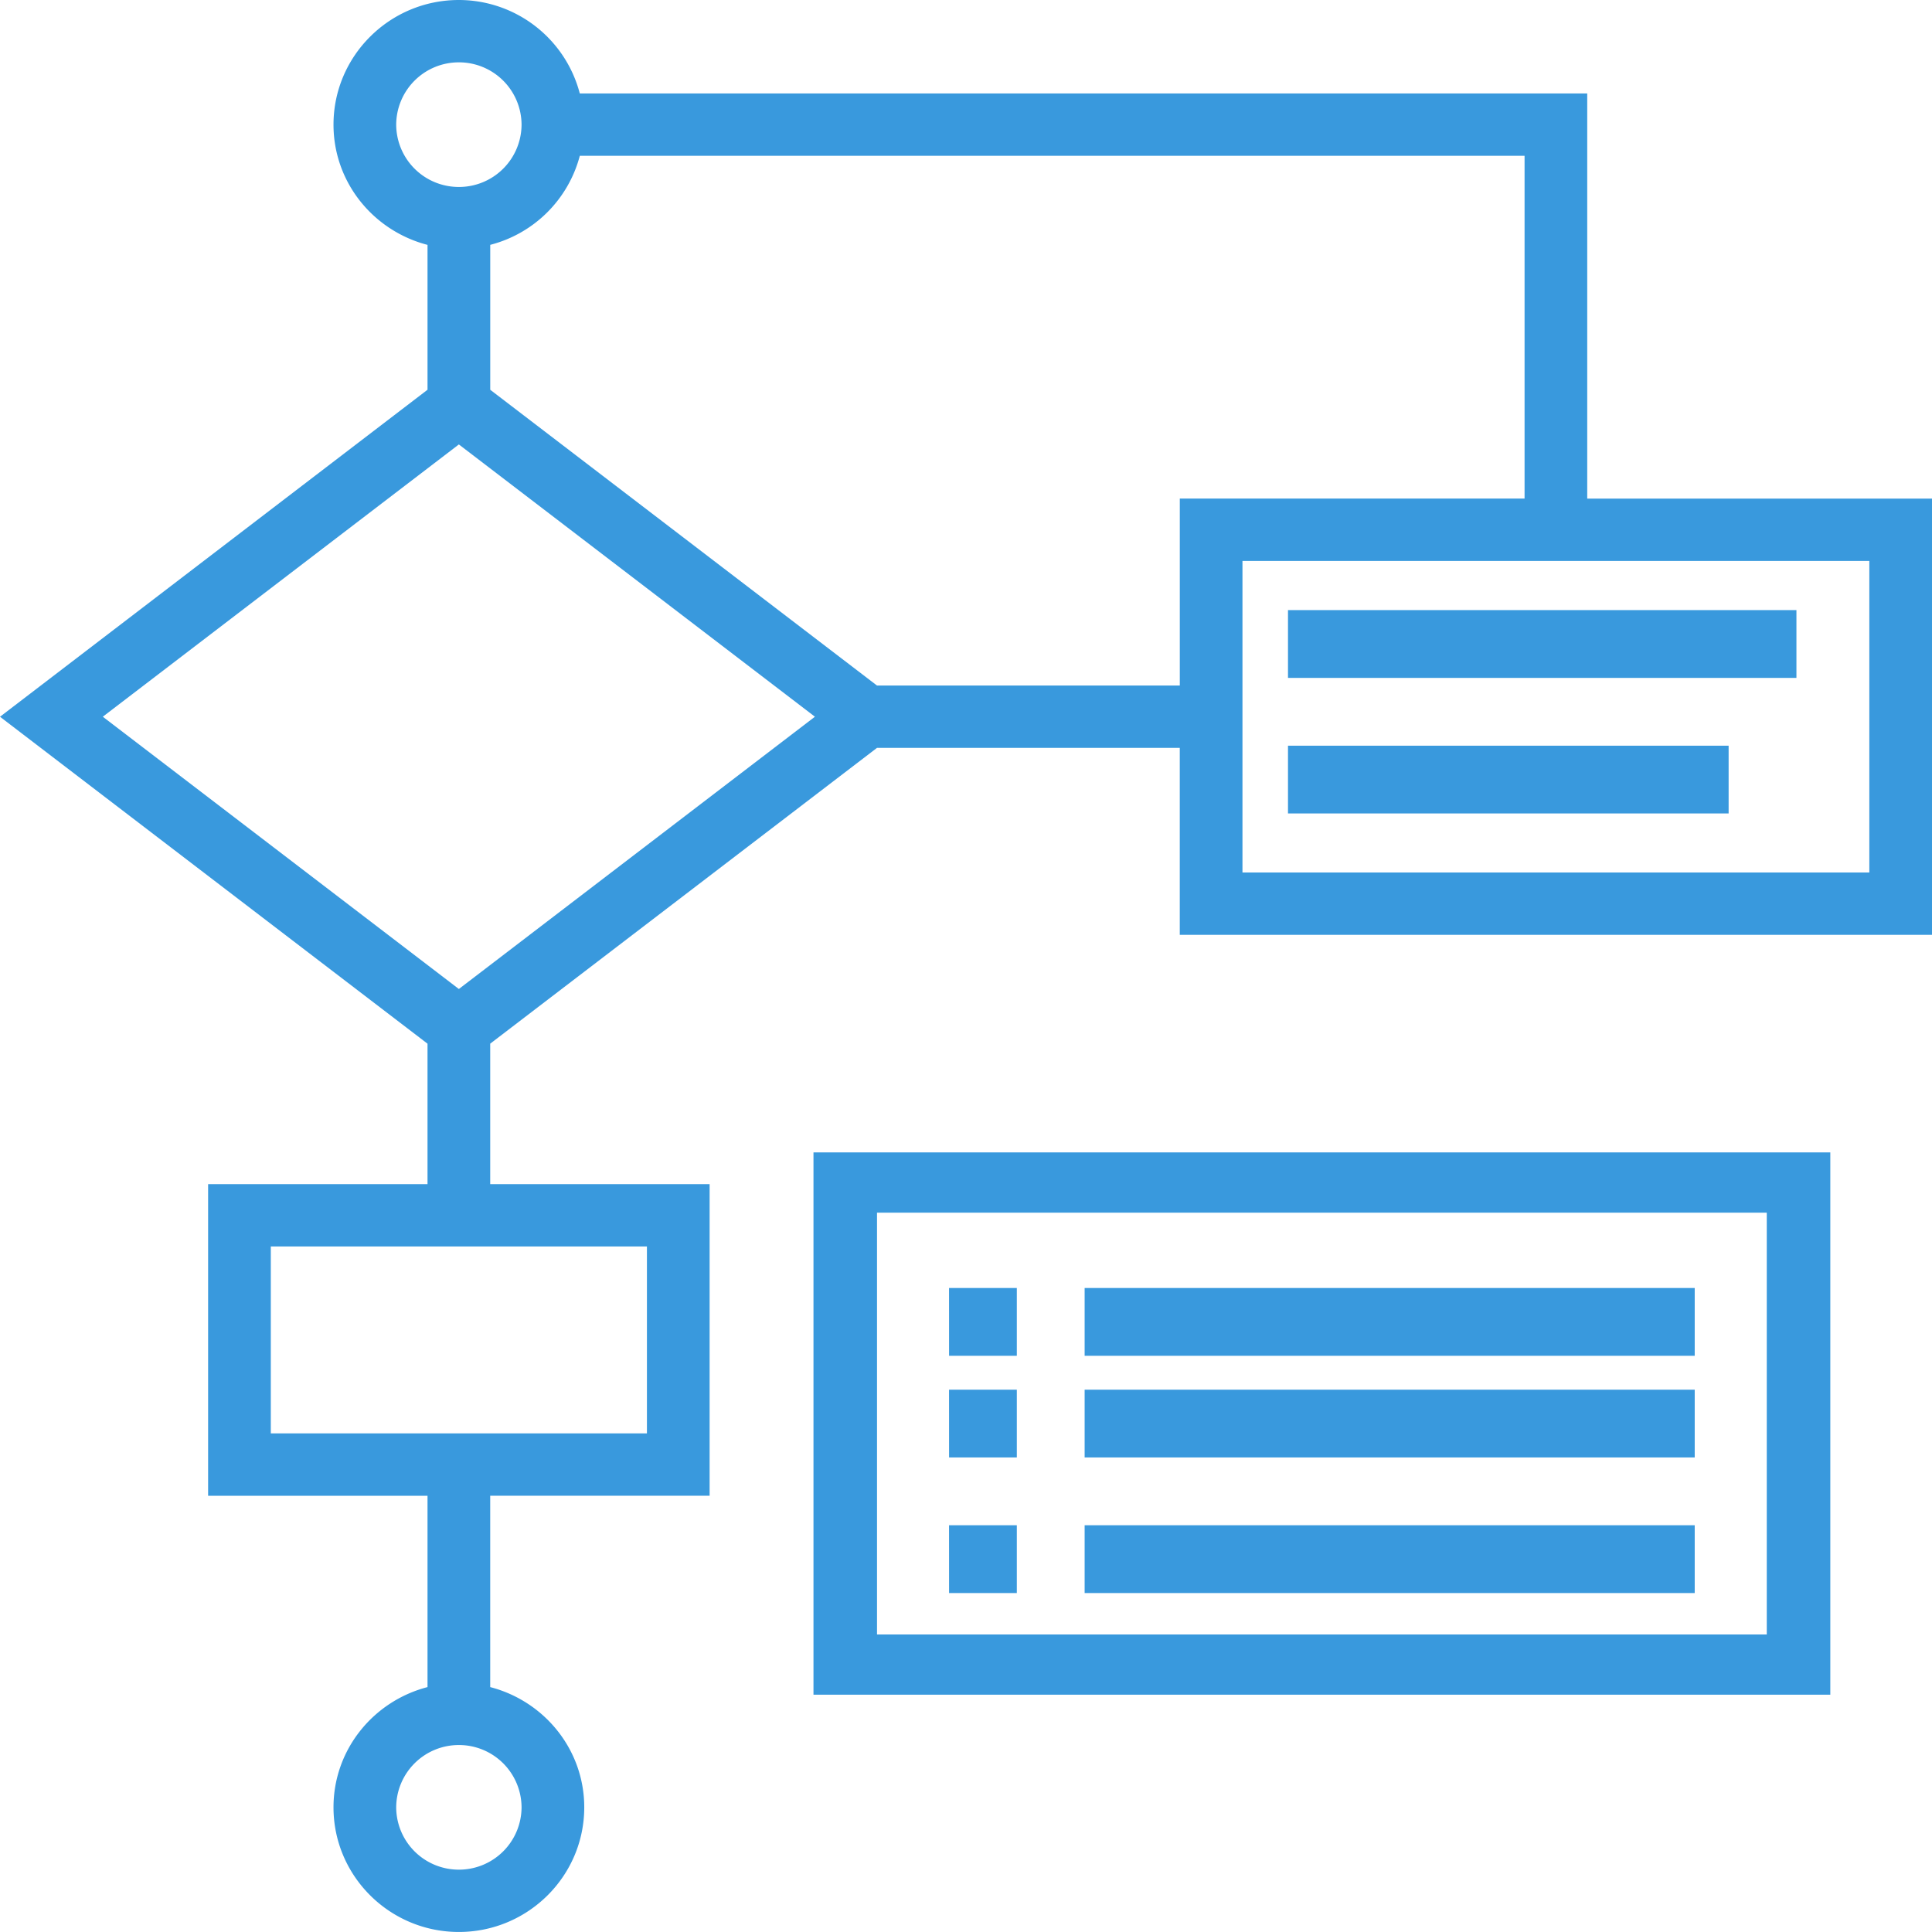
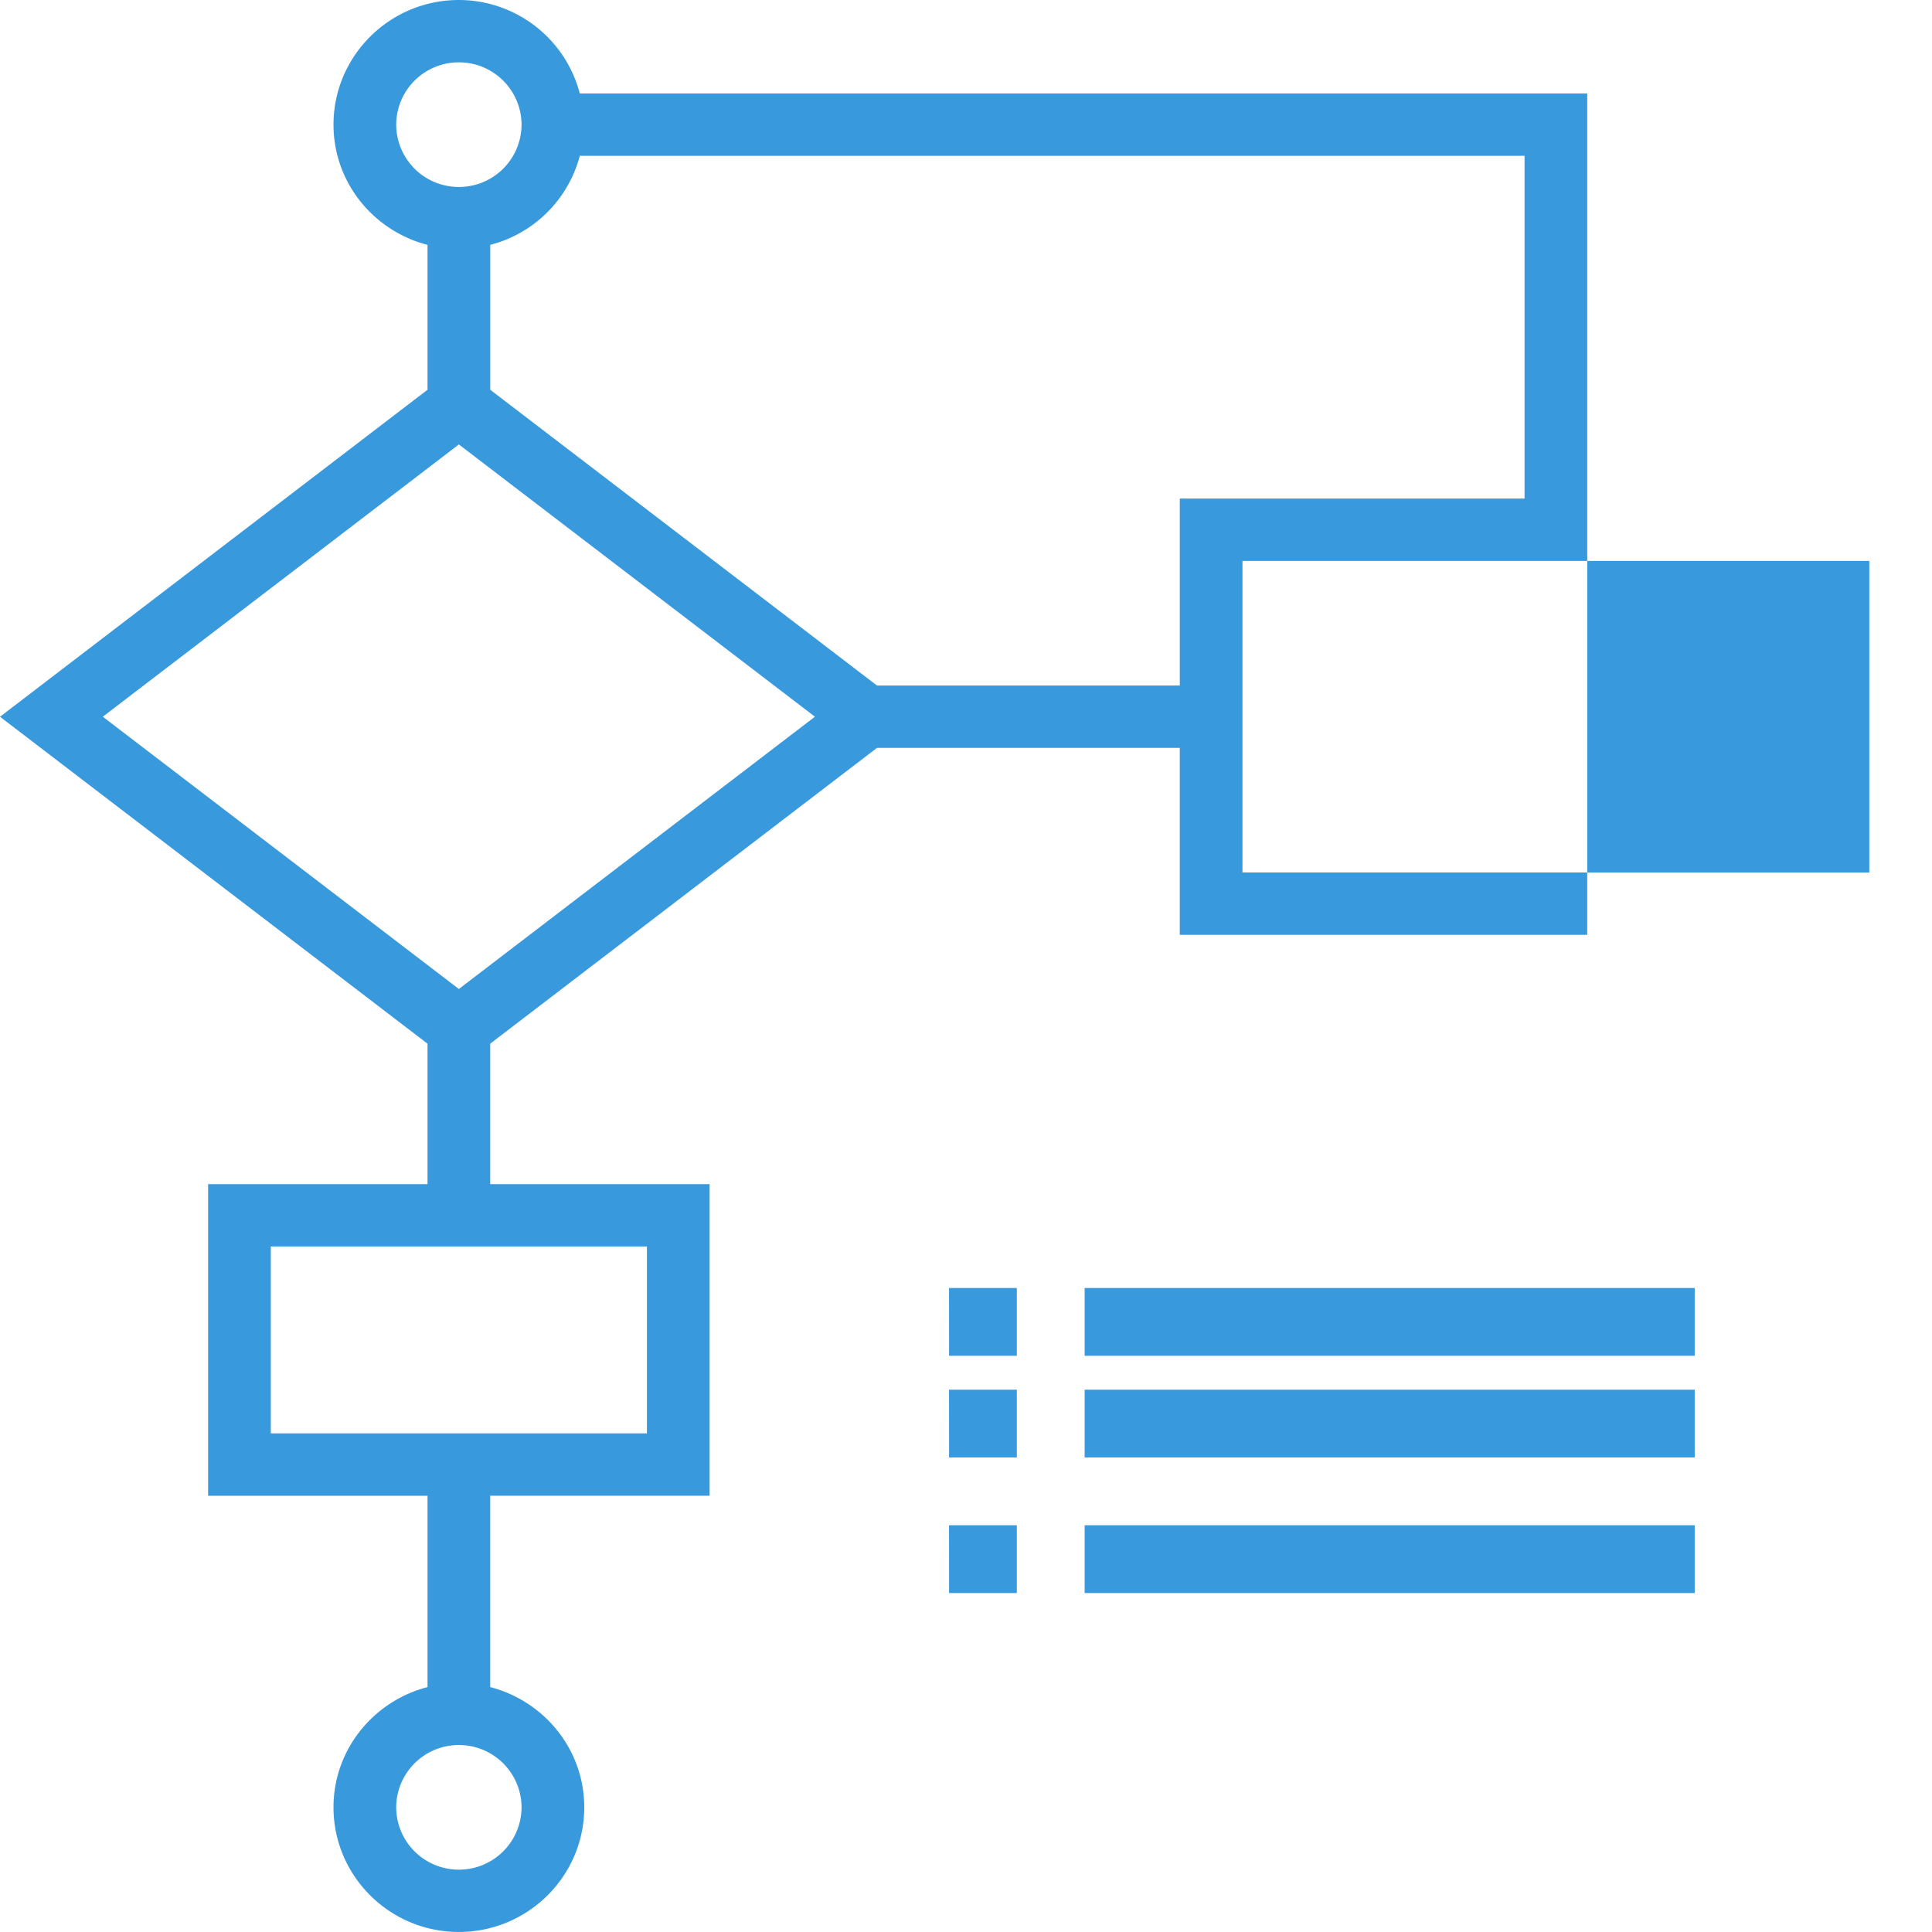
<svg xmlns="http://www.w3.org/2000/svg" width="71" height="71" viewBox="0 0 71 71">
  <g fill="#3999DD" fill-rule="nonzero">
-     <path d="M58.33 18.323V3.435H21.307A4.597 4.597 0 0 0 16.863 0c-2.54 0-4.607 2.054-4.607 4.58 0 2.13 1.474 3.907 3.455 4.419v5.324L0 26.34l15.711 12.015v5.162H7.648v11.452h8.063V62c-1.981.512-3.455 2.29-3.455 4.418 0 2.527 2.066 4.581 4.607 4.581 2.541 0 4.608-2.054 4.608-4.58 0-2.13-1.475-3.907-3.456-4.419v-7.033h8.063V43.516h-8.063v-5.162l14.214-10.87h11.127v6.87H71V18.324H58.33zM19.167 66.419a2.3 2.3 0 0 1-2.304 2.29 2.3 2.3 0 0 1-2.303-2.29 2.3 2.3 0 0 1 2.303-2.29 2.3 2.3 0 0 1 2.304 2.29zm4.607-13.742H9.952v-6.87h13.822v6.87zM14.56 4.581a2.3 2.3 0 0 1 2.303-2.29 2.3 2.3 0 0 1 2.304 2.29 2.3 2.3 0 0 1-2.304 2.29 2.3 2.3 0 0 1-2.303-2.29zm2.303 31.764L3.778 26.339l13.085-10.006 13.085 10.006-13.085 10.006zM32.23 25.194l-14.214-10.87V8.998a4.588 4.588 0 0 0 3.292-3.273h34.719v12.597h-12.67v6.87H32.229zm36.467 6.87H45.66V20.614h23.037v11.452z" />
-     <path d="M47.333 22.421h18.685v2.491H47.333zM47.333 27.404h16.193v2.49H47.333zM29.895 62.28h37.368V42.35H29.895v19.93zm2.335-17.715h32.698v15.501H32.23v-15.5z" />
+     <path d="M58.33 18.323V3.435H21.307A4.597 4.597 0 0 0 16.863 0c-2.54 0-4.607 2.054-4.607 4.58 0 2.13 1.474 3.907 3.455 4.419v5.324L0 26.34l15.711 12.015v5.162H7.648v11.452h8.063V62c-1.981.512-3.455 2.29-3.455 4.418 0 2.527 2.066 4.581 4.607 4.581 2.541 0 4.608-2.054 4.608-4.58 0-2.13-1.475-3.907-3.456-4.419v-7.033h8.063V43.516h-8.063v-5.162l14.214-10.87h11.127v6.87H71H58.33zM19.167 66.419a2.3 2.3 0 0 1-2.304 2.29 2.3 2.3 0 0 1-2.303-2.29 2.3 2.3 0 0 1 2.303-2.29 2.3 2.3 0 0 1 2.304 2.29zm4.607-13.742H9.952v-6.87h13.822v6.87zM14.56 4.581a2.3 2.3 0 0 1 2.303-2.29 2.3 2.3 0 0 1 2.304 2.29 2.3 2.3 0 0 1-2.304 2.29 2.3 2.3 0 0 1-2.303-2.29zm2.303 31.764L3.778 26.339l13.085-10.006 13.085 10.006-13.085 10.006zM32.23 25.194l-14.214-10.87V8.998a4.588 4.588 0 0 0 3.292-3.273h34.719v12.597h-12.67v6.87H32.229zm36.467 6.87H45.66V20.614h23.037v11.452z" />
    <path d="M34.877 47.333h2.491v2.492h-2.49zM39.86 47.333h22.42v2.492H39.86zM39.86 51.07h22.42v2.491H39.86zM34.877 51.07h2.491v2.491h-2.49zM34.877 56.053h2.491v2.49h-2.49zM39.86 56.053h22.42v2.49H39.86z" />
  </g>
</svg>